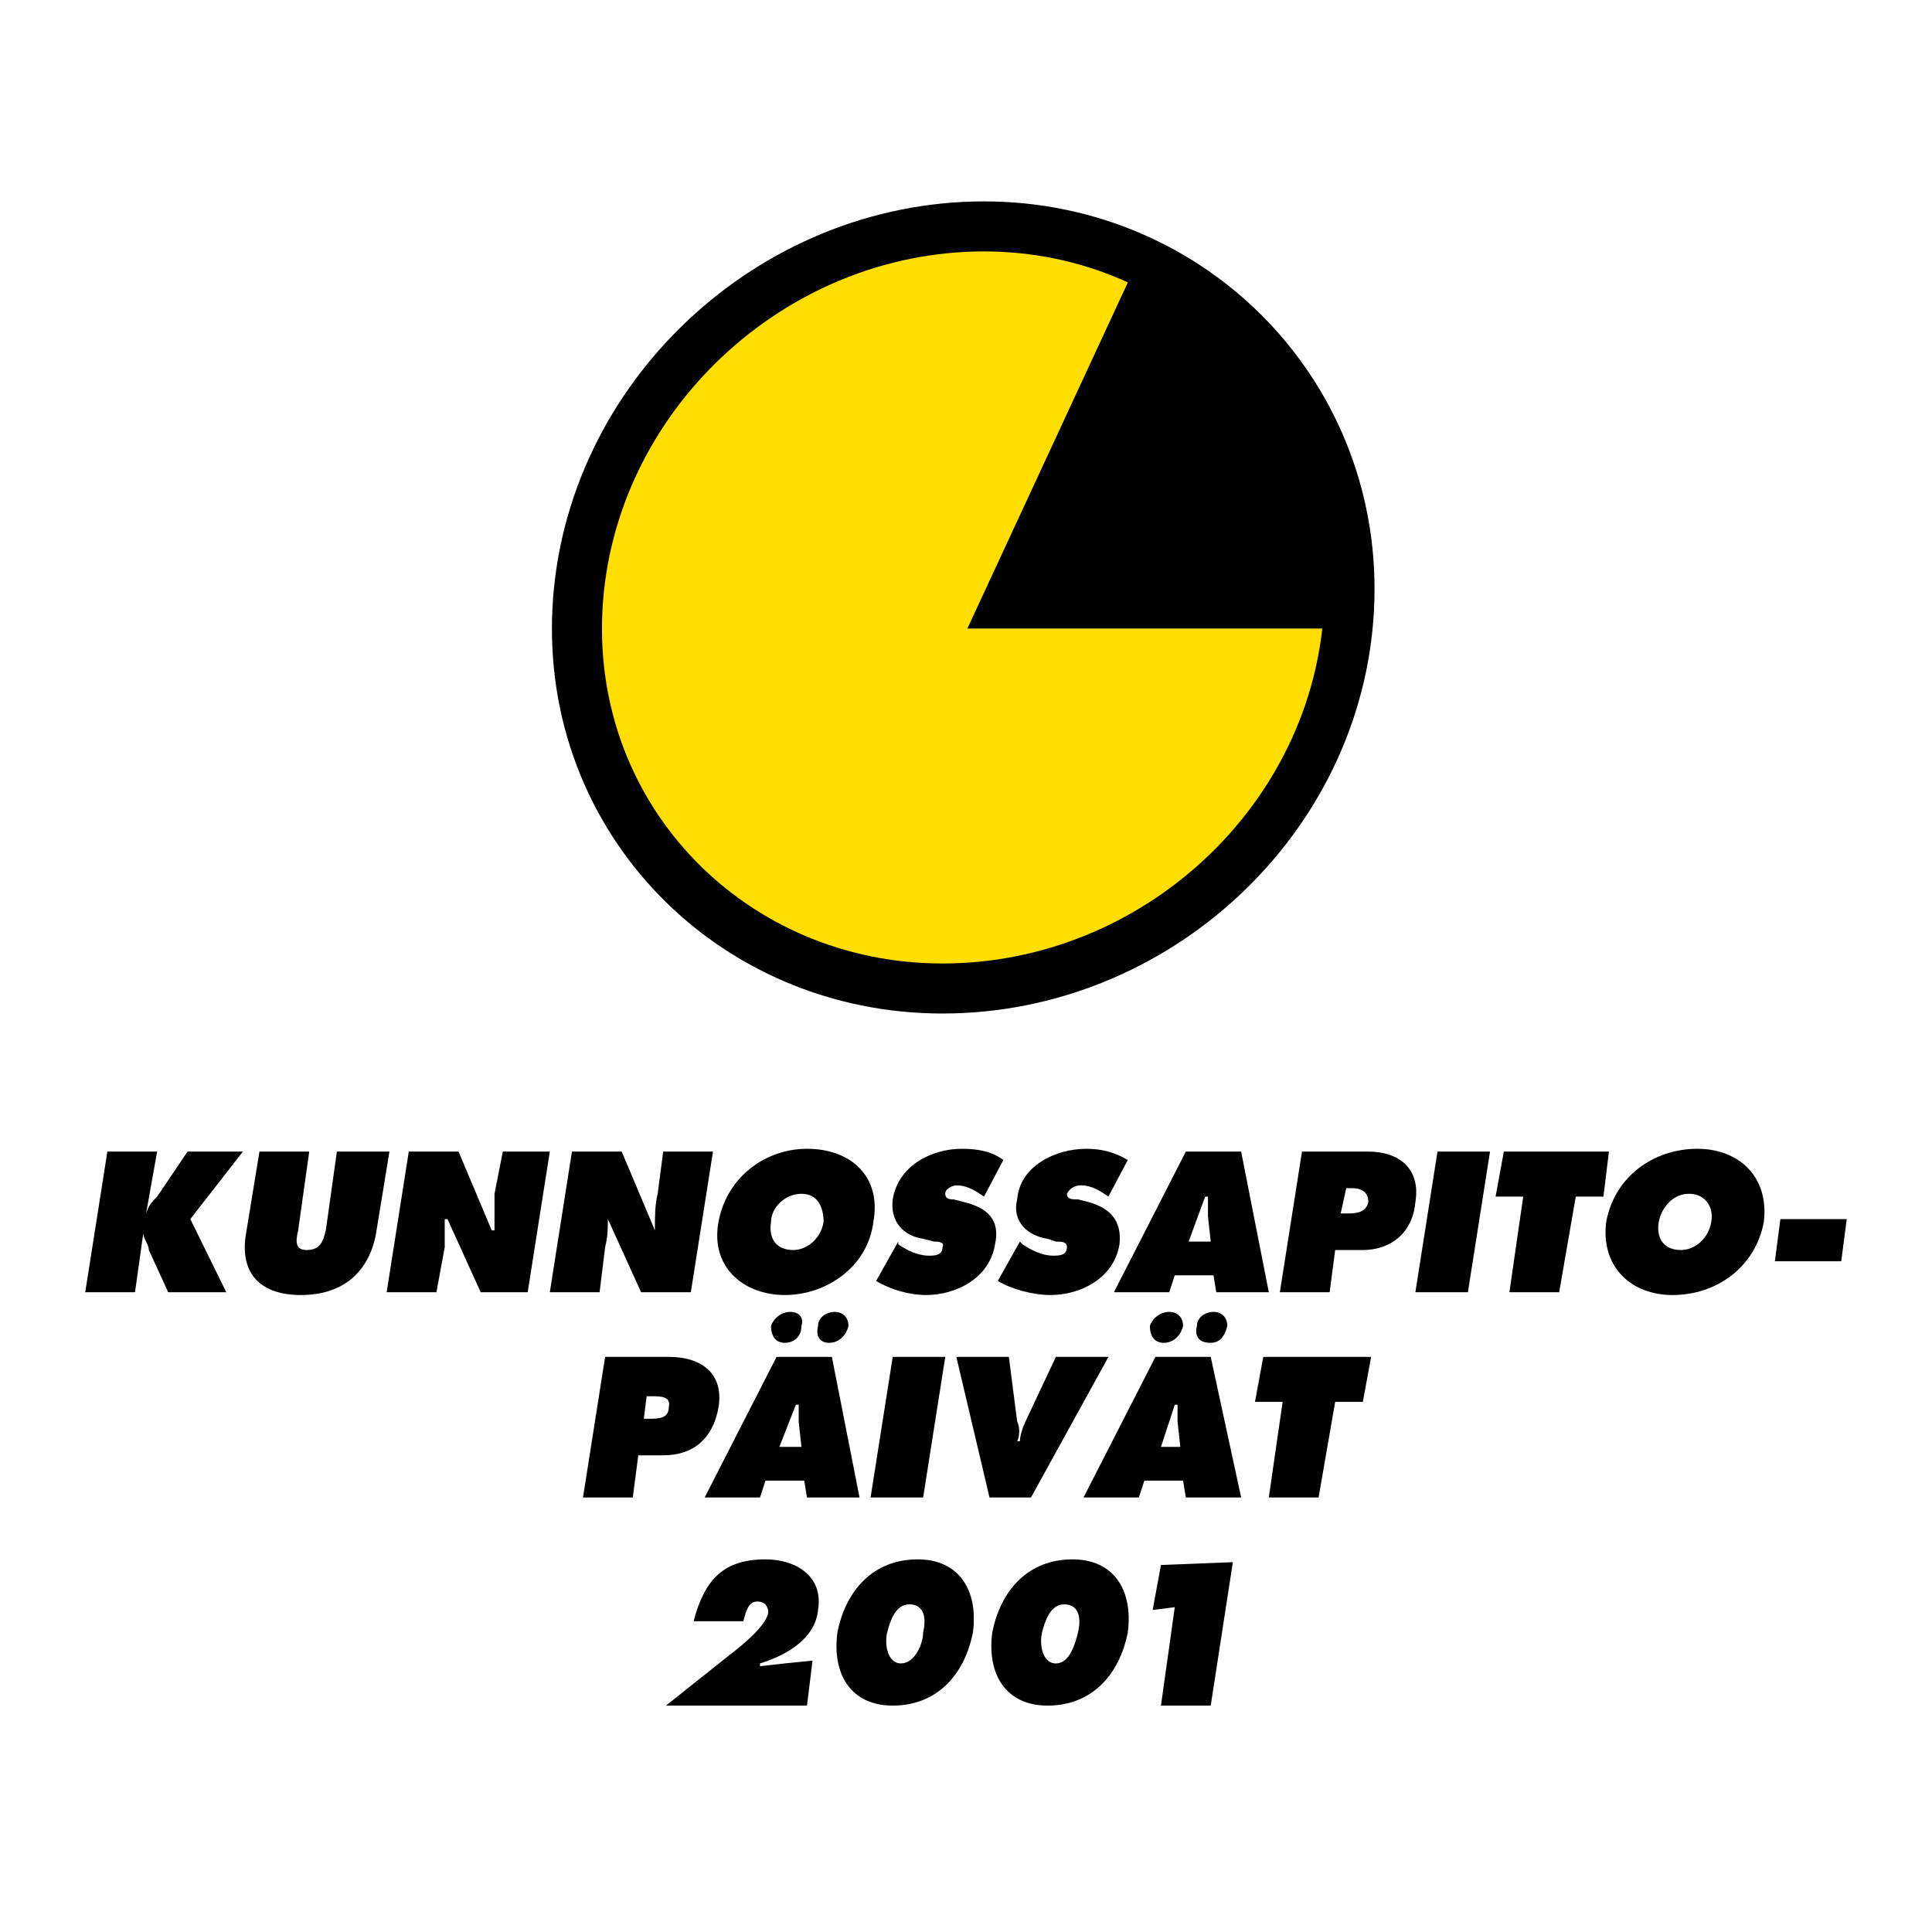
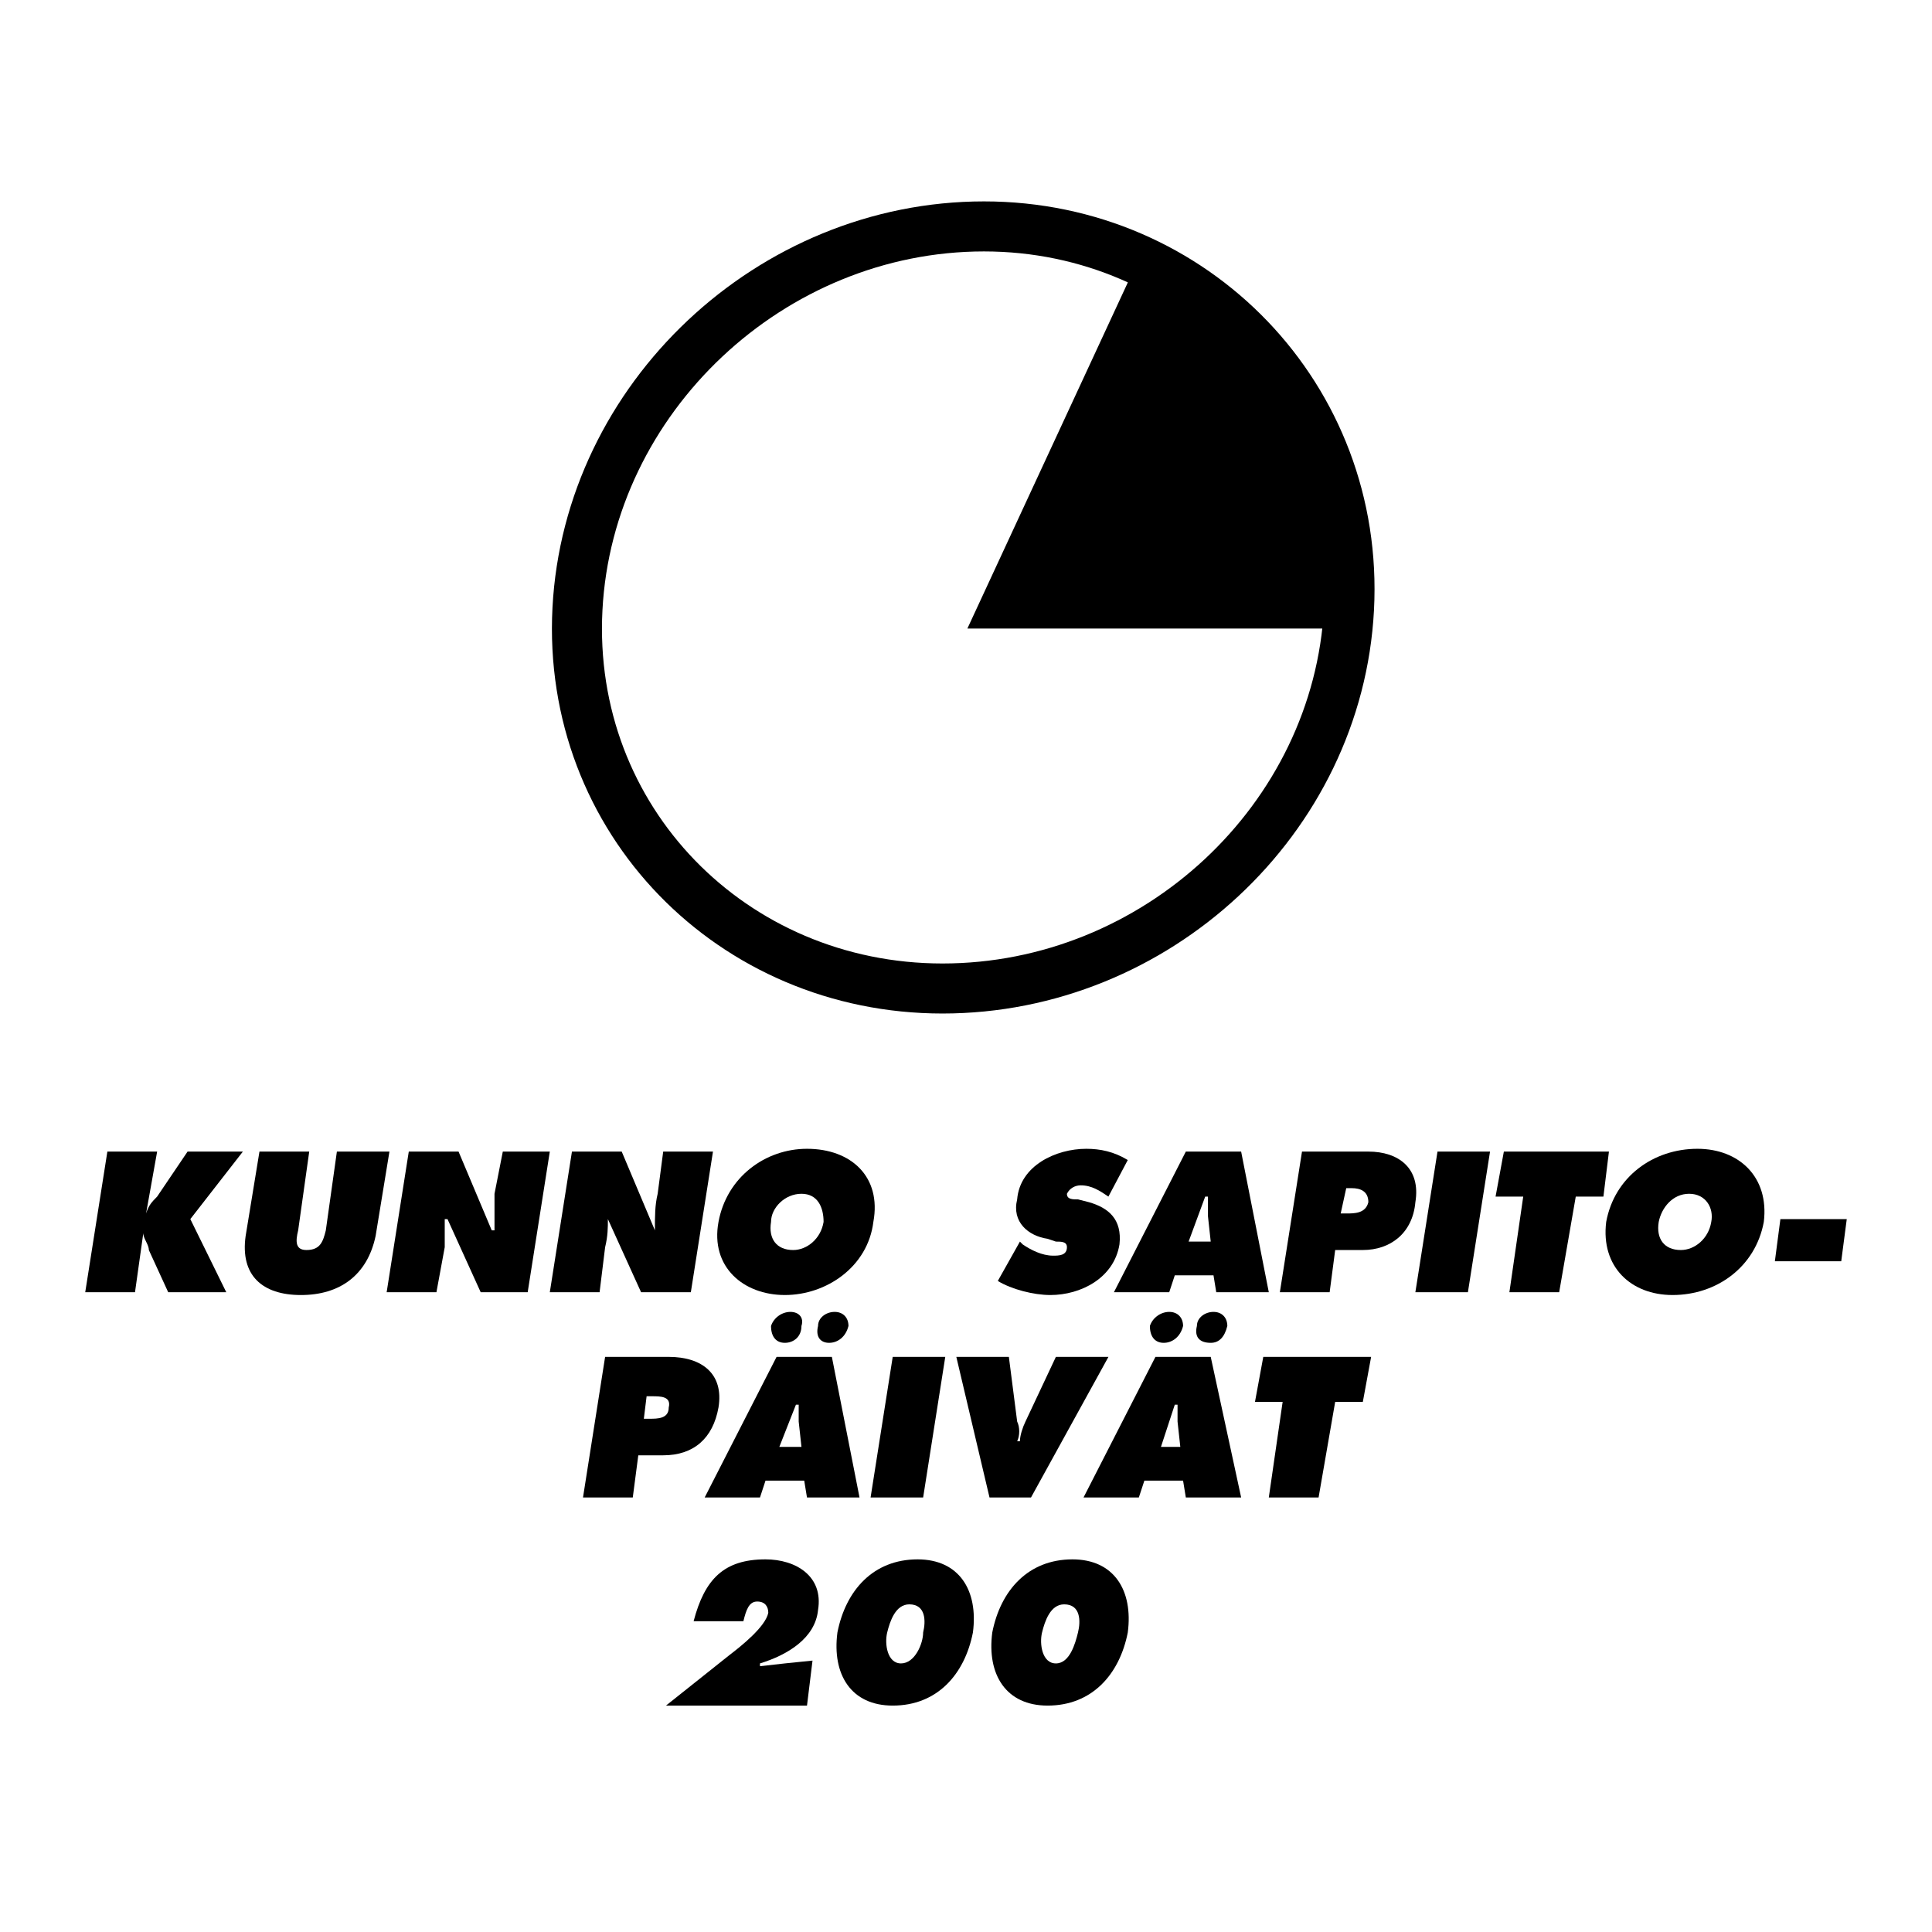
<svg xmlns="http://www.w3.org/2000/svg" version="1.0" id="Layer_1" x="0px" y="0px" width="192.756px" height="192.756px" viewBox="0 0 192.756 192.756" enable-background="new 0 0 192.756 192.756" xml:space="preserve">
  <g>
    <polygon fill-rule="evenodd" clip-rule="evenodd" fill="#FFFFFF" points="0,0 192.756,0 192.756,192.756 0,192.756 0,0  " />
-     <path fill-rule="evenodd" clip-rule="evenodd" fill="#FFDE00" d="M57.614,60.746c1.104-21.042,19.312-38.157,40.558-38.157   c20.968,0,37.521,17.115,36.418,38.157s-19.312,37.877-40.557,37.877C73.064,98.623,56.51,81.789,57.614,60.746L57.614,60.746z" />
    <path fill-rule="evenodd" clip-rule="evenodd" d="M134.436,62.71H96.516l17.059-36.797c13.058,5.967,21.827,19.333,21.015,34.833   C134.556,61.404,134.503,62.061,134.436,62.71L134.436,62.71z" />
    <path fill="none" stroke="#000000" stroke-width="4.992" stroke-miterlimit="2.613" d="M57.614,60.746   c1.104-21.043,19.312-38.157,40.558-38.157c20.968,0,37.521,17.114,36.418,38.157c-1.104,21.042-19.312,37.877-40.557,37.877   C73.064,98.623,56.51,81.789,57.614,60.746L57.614,60.746z" />
    <path fill-rule="evenodd" clip-rule="evenodd" d="M80.514,170.168l0.551-4.49l-2.759,0.281l-2.483,0.279v-0.279   c2.759-0.842,5.518-2.525,5.794-5.332c0.552-3.365-2.207-5.049-5.242-5.049c-4.139,0-6.07,1.963-7.173,6.172h4.966   c0.276-1.123,0.552-1.965,1.38-1.965c0.828,0,1.104,0.562,1.104,1.123c-0.276,1.402-2.759,3.367-3.863,4.209l-6.346,5.051H80.514   L80.514,170.168z" />
    <path fill-rule="evenodd" clip-rule="evenodd" d="M91.55,155.578c-4.415,0-7.173,3.086-8.001,7.295   c-0.552,4.207,1.379,7.295,5.518,7.295c4.415,0,7.174-3.088,8.001-7.295C97.62,158.664,95.688,155.578,91.55,155.578L91.55,155.578   z M90.722,160.066c1.655,0,1.655,1.684,1.379,2.807c0,1.121-0.828,3.086-2.207,3.086s-1.656-1.965-1.379-3.086   C88.791,161.75,89.343,160.066,90.722,160.066L90.722,160.066z" />
    <path fill-rule="evenodd" clip-rule="evenodd" d="M107,155.578c-4.414,0-7.174,3.086-8.001,7.295   c-0.552,4.207,1.38,7.295,5.519,7.295c4.414,0,7.173-3.088,8.001-7.295C113.07,158.664,111.139,155.578,107,155.578L107,155.578z    M106.173,160.066c1.655,0,1.655,1.684,1.379,2.807c-0.275,1.121-0.827,3.086-2.207,3.086s-1.655-1.965-1.38-3.086   C104.241,161.75,104.793,160.066,106.173,160.066L106.173,160.066z" />
-     <polygon fill-rule="evenodd" clip-rule="evenodd" points="115.001,160.627 117.208,160.348 115.829,170.168 120.795,170.168    123.002,155.857 115.829,156.139 115.001,160.627  " />
    <path fill-rule="evenodd" clip-rule="evenodd" d="M58.166,149.404h4.966l0.551-4.207h2.483c3.035,0,4.966-1.684,5.518-4.77   c0.552-3.367-1.655-5.051-4.966-5.051h-6.346L58.166,149.404L58.166,149.404z M64.512,139.305h0.552c0.828,0,1.931,0,1.655,1.123   c0,1.121-1.104,1.121-1.931,1.121h-0.552L64.512,139.305L64.512,139.305z" />
    <path fill-rule="evenodd" clip-rule="evenodd" d="M78.858,130.887c-0.828,0-1.655,0.562-1.932,1.404   c0,1.121,0.552,1.684,1.38,1.684s1.655-0.562,1.655-1.684C80.238,131.449,79.686,130.887,78.858,130.887L78.858,130.887z    M83.273,130.887c-0.828,0-1.656,0.562-1.656,1.404c-0.276,1.121,0.276,1.684,1.104,1.684c0.828,0,1.655-0.562,1.931-1.684   C84.652,131.449,84.101,130.887,83.273,130.887L83.273,130.887z M76.375,147.723h3.862l0.276,1.682h5.242l-2.759-14.027h-5.518   l-7.173,14.027h5.518L76.375,147.723L76.375,147.723z M77.755,144.355l1.655-4.209h0.276c0,0.561,0,1.123,0,1.684l0.276,2.525   H77.755L77.755,144.355z" />
    <polygon fill-rule="evenodd" clip-rule="evenodd" points="86.859,149.404 92.102,149.404 94.309,135.377 89.066,135.377    86.859,149.404  " />
    <path fill-rule="evenodd" clip-rule="evenodd" d="M105.345,135.377l-3.035,6.453c-0.275,0.561-0.552,1.402-0.552,1.963h-0.275   c0.275-0.561,0.275-1.402,0-1.963l-0.828-6.453h-5.242l3.311,14.027h4.139l7.726-14.027H105.345L105.345,135.377z" />
    <path fill-rule="evenodd" clip-rule="evenodd" d="M116.656,130.887c-0.827,0-1.655,0.562-1.931,1.404   c0,1.121,0.552,1.684,1.379,1.684c0.828,0,1.656-0.562,1.932-1.684C118.036,131.449,117.484,130.887,116.656,130.887   L116.656,130.887z M121.071,130.887c-0.828,0-1.655,0.562-1.655,1.404c-0.276,1.121,0.275,1.684,1.379,1.684   c0.828,0,1.38-0.562,1.655-1.684C122.45,131.449,121.898,130.887,121.071,130.887L121.071,130.887z M114.174,147.723h3.862   l0.275,1.682h5.519l-3.035-14.027h-5.518l-7.174,14.027h5.519L114.174,147.723L114.174,147.723z M115.829,144.355l1.379-4.209   h0.276c0,0.561,0,1.123,0,1.684l0.276,2.525H115.829L115.829,144.355z" />
    <polygon fill-rule="evenodd" clip-rule="evenodd" points="125.21,139.865 127.969,139.865 126.589,149.404 131.555,149.404    133.211,139.865 135.97,139.865 136.797,135.377 126.037,135.377 125.21,139.865  " />
    <path fill-rule="evenodd" clip-rule="evenodd" d="M8.504,128.924h4.966l0.828-5.893l0,0c0,0.562,0.552,1.123,0.552,1.684   l1.931,4.209h5.794l-3.586-7.295l5.242-6.734h-5.518l-3.035,4.49c-0.552,0.561-0.828,0.842-1.104,1.684l0,0l1.104-6.174h-4.966   L8.504,128.924L8.504,128.924z" />
    <path fill-rule="evenodd" clip-rule="evenodd" d="M33.611,114.895l-1.104,7.857c-0.276,1.121-0.552,1.963-1.931,1.963   c-1.104,0-1.104-0.842-0.828-1.963l1.104-7.857h-4.966l-1.379,8.418c-0.552,3.928,1.655,5.893,5.518,5.893   c3.863,0,6.622-1.965,7.45-5.893l1.379-8.418H33.611L33.611,114.895z" />
    <path fill-rule="evenodd" clip-rule="evenodd" d="M38.577,128.924h4.966l0.828-4.488c0-1.123,0-1.965,0-2.807h0.276l3.311,7.295   h4.69l2.207-14.029h-4.69l-0.828,4.209c0,1.123,0,2.244,0,3.648h-0.276l-3.311-7.857h-4.966L38.577,128.924L38.577,128.924z" />
    <path fill-rule="evenodd" clip-rule="evenodd" d="M54.855,128.924h4.966l0.552-4.488c0.276-1.123,0.276-1.965,0.276-2.807l0,0   l3.311,7.295h4.966l2.208-14.029h-4.966l-0.552,4.209c-0.276,1.123-0.276,2.244-0.276,3.648l0,0l-3.311-7.857h-4.966   L54.855,128.924L54.855,128.924z" />
    <path fill-rule="evenodd" clip-rule="evenodd" d="M80.514,114.615c-4.139,0-8.001,2.805-8.829,7.295   c-0.828,4.488,2.483,7.295,6.622,7.295s8.277-2.807,8.829-7.295C87.963,117.42,84.928,114.615,80.514,114.615L80.514,114.615z    M79.962,119.104c1.655,0,2.207,1.402,2.207,2.807c-0.276,1.684-1.655,2.805-3.035,2.805c-1.655,0-2.483-1.121-2.208-2.805   C76.927,120.506,78.307,119.104,79.962,119.104L79.962,119.104z" />
-     <path fill-rule="evenodd" clip-rule="evenodd" d="M87.411,127.801c1.38,0.842,3.311,1.404,4.966,1.404   c3.035,0,6.345-1.684,6.898-5.051c0.551-2.525-0.828-3.648-3.035-4.209l-1.104-0.281c-0.275,0-0.828,0-0.828-0.561   s0.828-0.842,1.104-0.842c1.104,0,1.932,0.562,2.76,1.123l1.931-3.648c-1.104-0.842-2.483-1.121-4.138-1.121   c-3.035,0-6.346,1.684-6.898,5.049c-0.275,2.246,1.104,3.648,3.035,3.93l1.104,0.279c0.276,0,1.104,0,0.828,0.562   c0,0.842-0.828,0.842-1.379,0.842c-1.104,0-2.207-0.562-3.035-1.123v-0.281L87.411,127.801L87.411,127.801z" />
    <path fill-rule="evenodd" clip-rule="evenodd" d="M99.551,127.801c1.38,0.842,3.587,1.404,5.242,1.404   c3.035,0,6.346-1.684,6.897-5.051c0.276-2.525-1.104-3.648-3.035-4.209l-1.104-0.281c-0.552,0-1.104,0-1.104-0.561   c0.276-0.561,0.828-0.842,1.38-0.842c1.104,0,1.931,0.562,2.759,1.123l1.932-3.648c-1.38-0.842-2.76-1.121-4.139-1.121   c-3.035,0-6.622,1.684-6.897,5.049c-0.552,2.246,1.104,3.648,3.035,3.93l0.827,0.279c0.552,0,1.104,0,1.104,0.562   c0,0.842-0.827,0.842-1.38,0.842c-1.104,0-2.207-0.562-3.034-1.123l-0.276-0.281L99.551,127.801L99.551,127.801z" />
    <path fill-rule="evenodd" clip-rule="evenodd" d="M117.208,127.24h3.863l0.275,1.684h5.242l-2.759-14.029h-5.519l-7.173,14.029   h5.518L117.208,127.24L117.208,127.24z M118.588,123.873l1.655-4.488h0.276c0,0.842,0,1.402,0,1.963l0.275,2.525H118.588   L118.588,123.873z" />
    <path fill-rule="evenodd" clip-rule="evenodd" d="M127.692,128.924h4.967l0.552-4.209h2.759c2.759,0,4.966-1.684,5.242-4.77   c0.552-3.367-1.655-5.051-4.69-5.051h-6.622L127.692,128.924L127.692,128.924z M134.314,118.543h0.552   c0.827,0,1.655,0.281,1.655,1.402c-0.275,1.123-1.38,1.123-2.207,1.123h-0.552L134.314,118.543L134.314,118.543z" />
    <polygon fill-rule="evenodd" clip-rule="evenodd" points="141.212,128.924 146.454,128.924 148.661,114.895 143.419,114.895    141.212,128.924  " />
    <polygon fill-rule="evenodd" clip-rule="evenodd" points="149.213,119.385 151.972,119.385 150.593,128.924 155.559,128.924    157.214,119.385 159.973,119.385 160.524,114.895 150.04,114.895 149.213,119.385  " />
    <path fill-rule="evenodd" clip-rule="evenodd" d="M169.354,114.615c-4.414,0-8.277,2.805-9.104,7.295   c-0.552,4.488,2.483,7.295,6.621,7.295c4.415,0,8.277-2.807,9.105-7.295C176.526,117.42,173.492,114.615,169.354,114.615   L169.354,114.615z M168.525,119.104c1.656,0,2.483,1.402,2.208,2.807c-0.276,1.684-1.655,2.805-3.035,2.805   c-1.655,0-2.483-1.121-2.207-2.805C165.767,120.506,166.87,119.104,168.525,119.104L168.525,119.104z" />
    <polygon fill-rule="evenodd" clip-rule="evenodd" points="177.079,125.838 183.7,125.838 184.252,121.629 177.63,121.629    177.079,125.838  " />
  </g>
</svg>